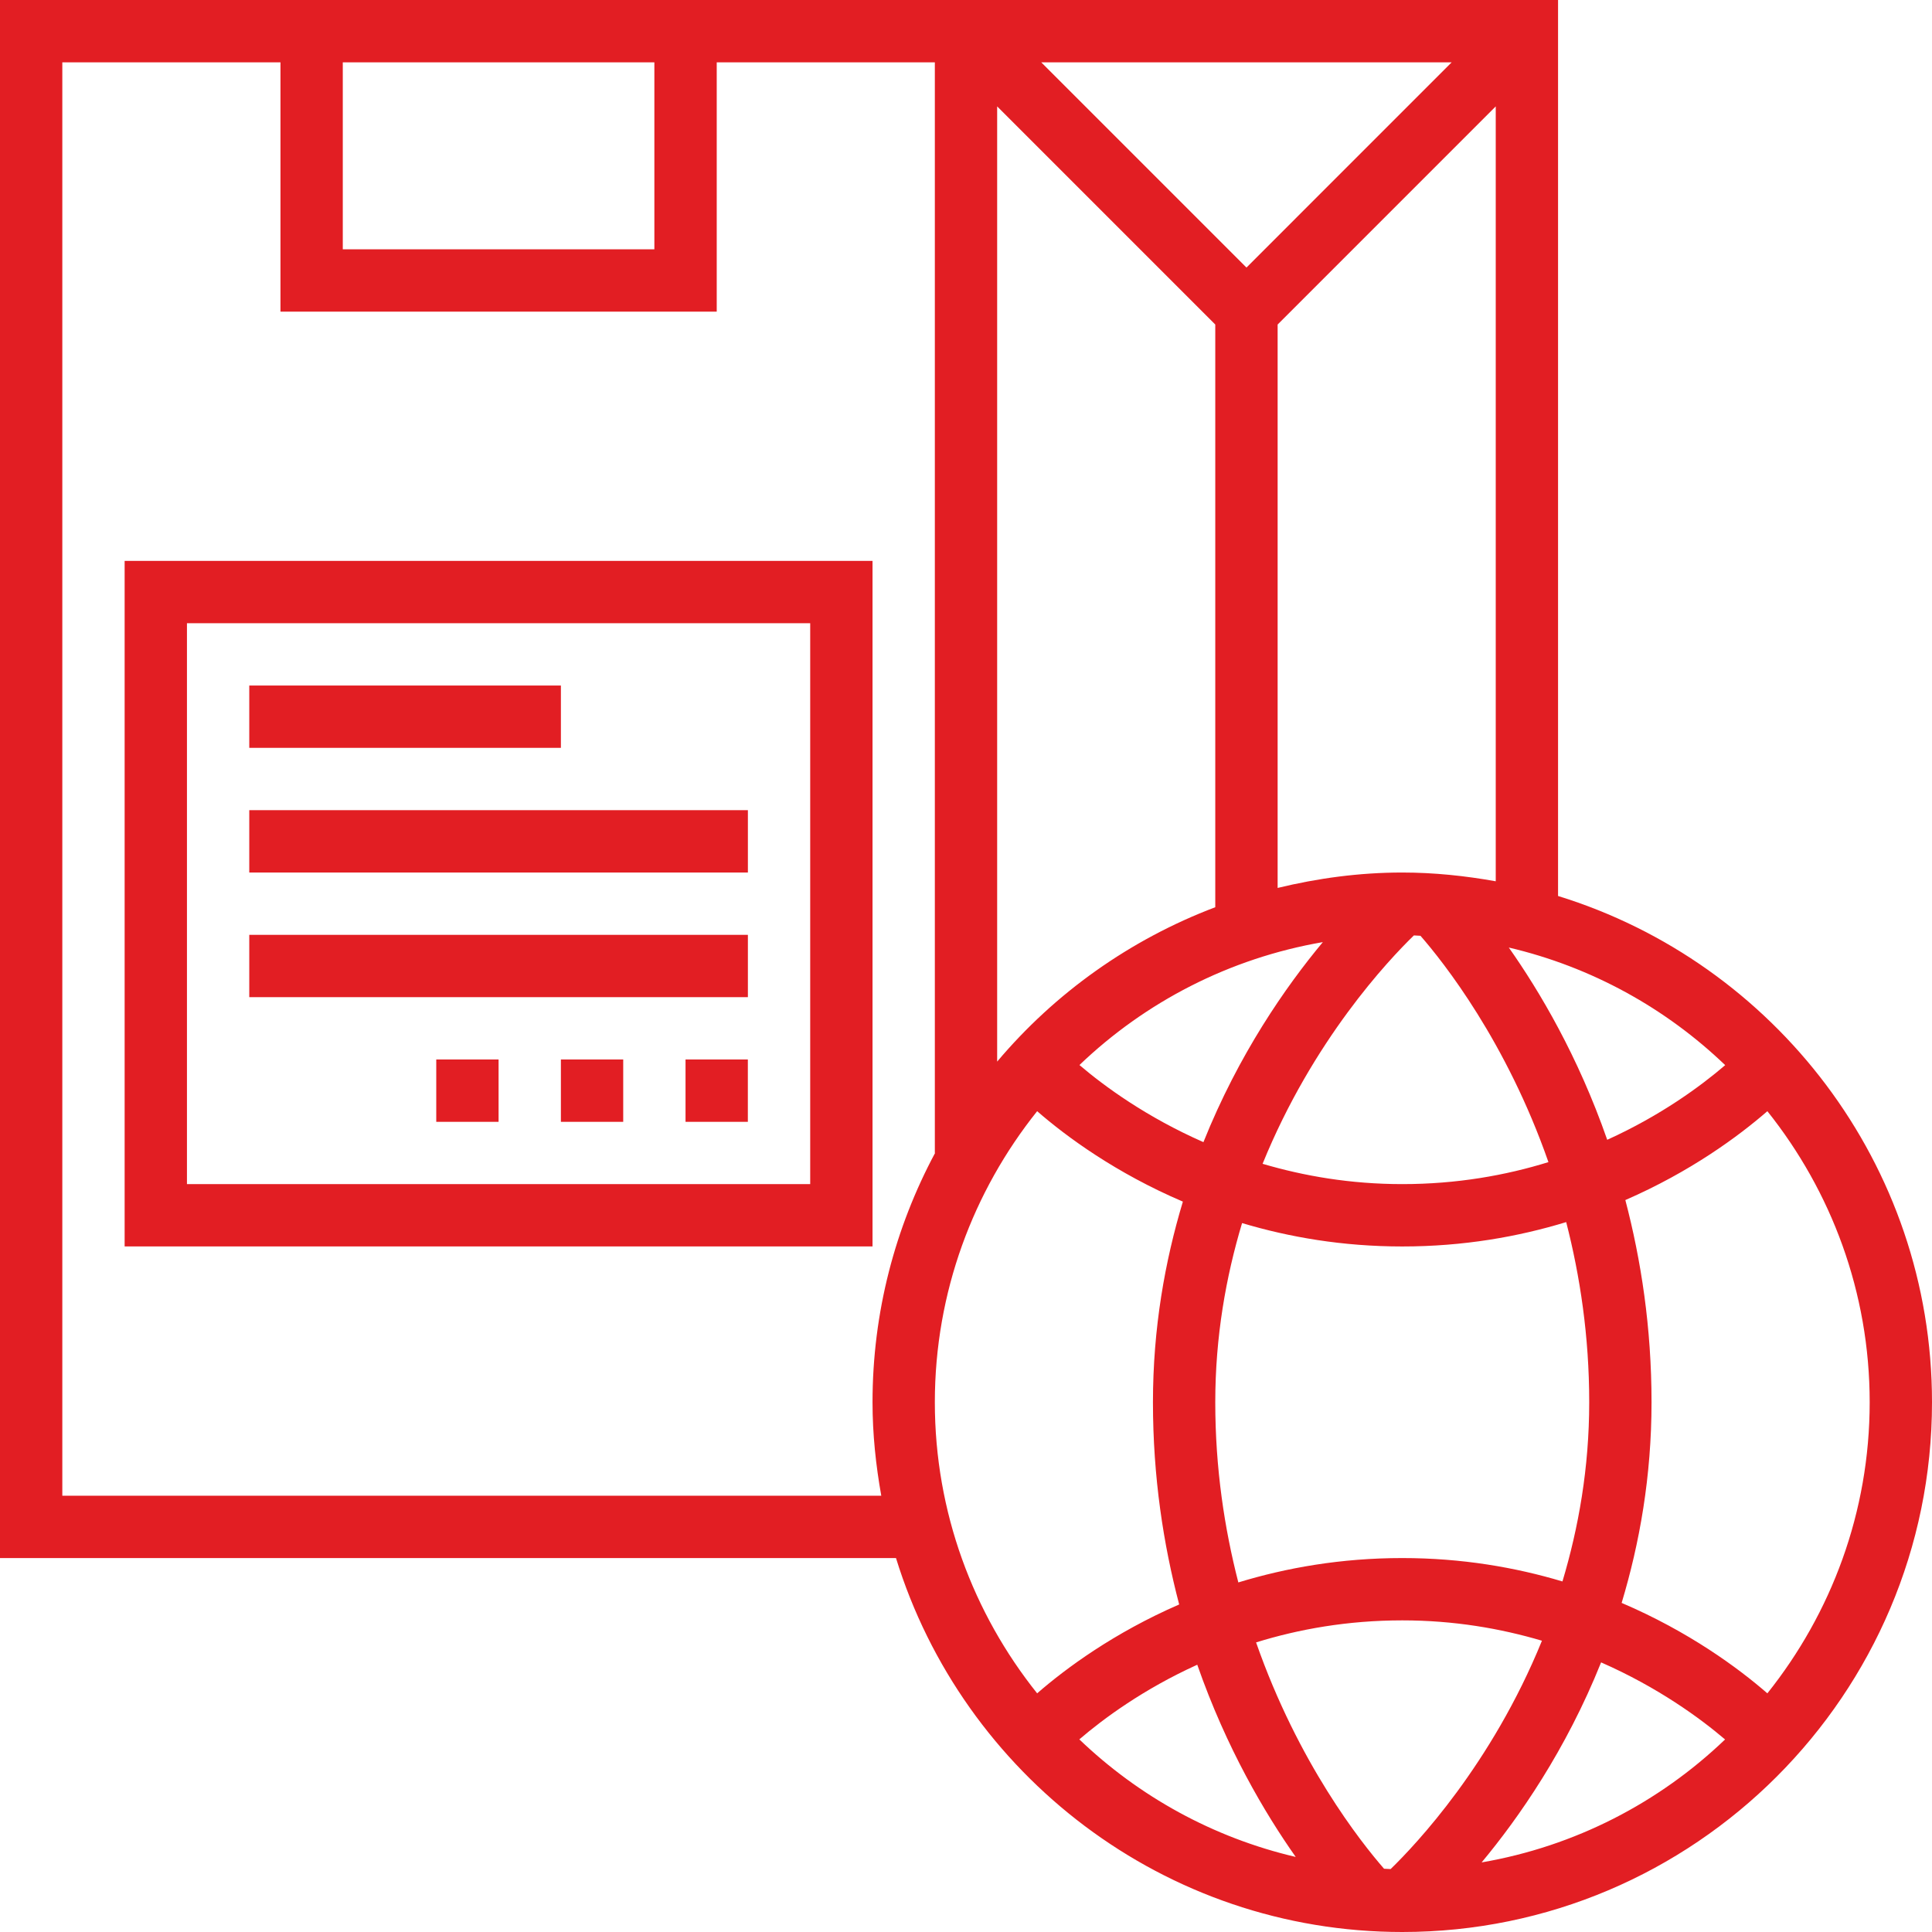
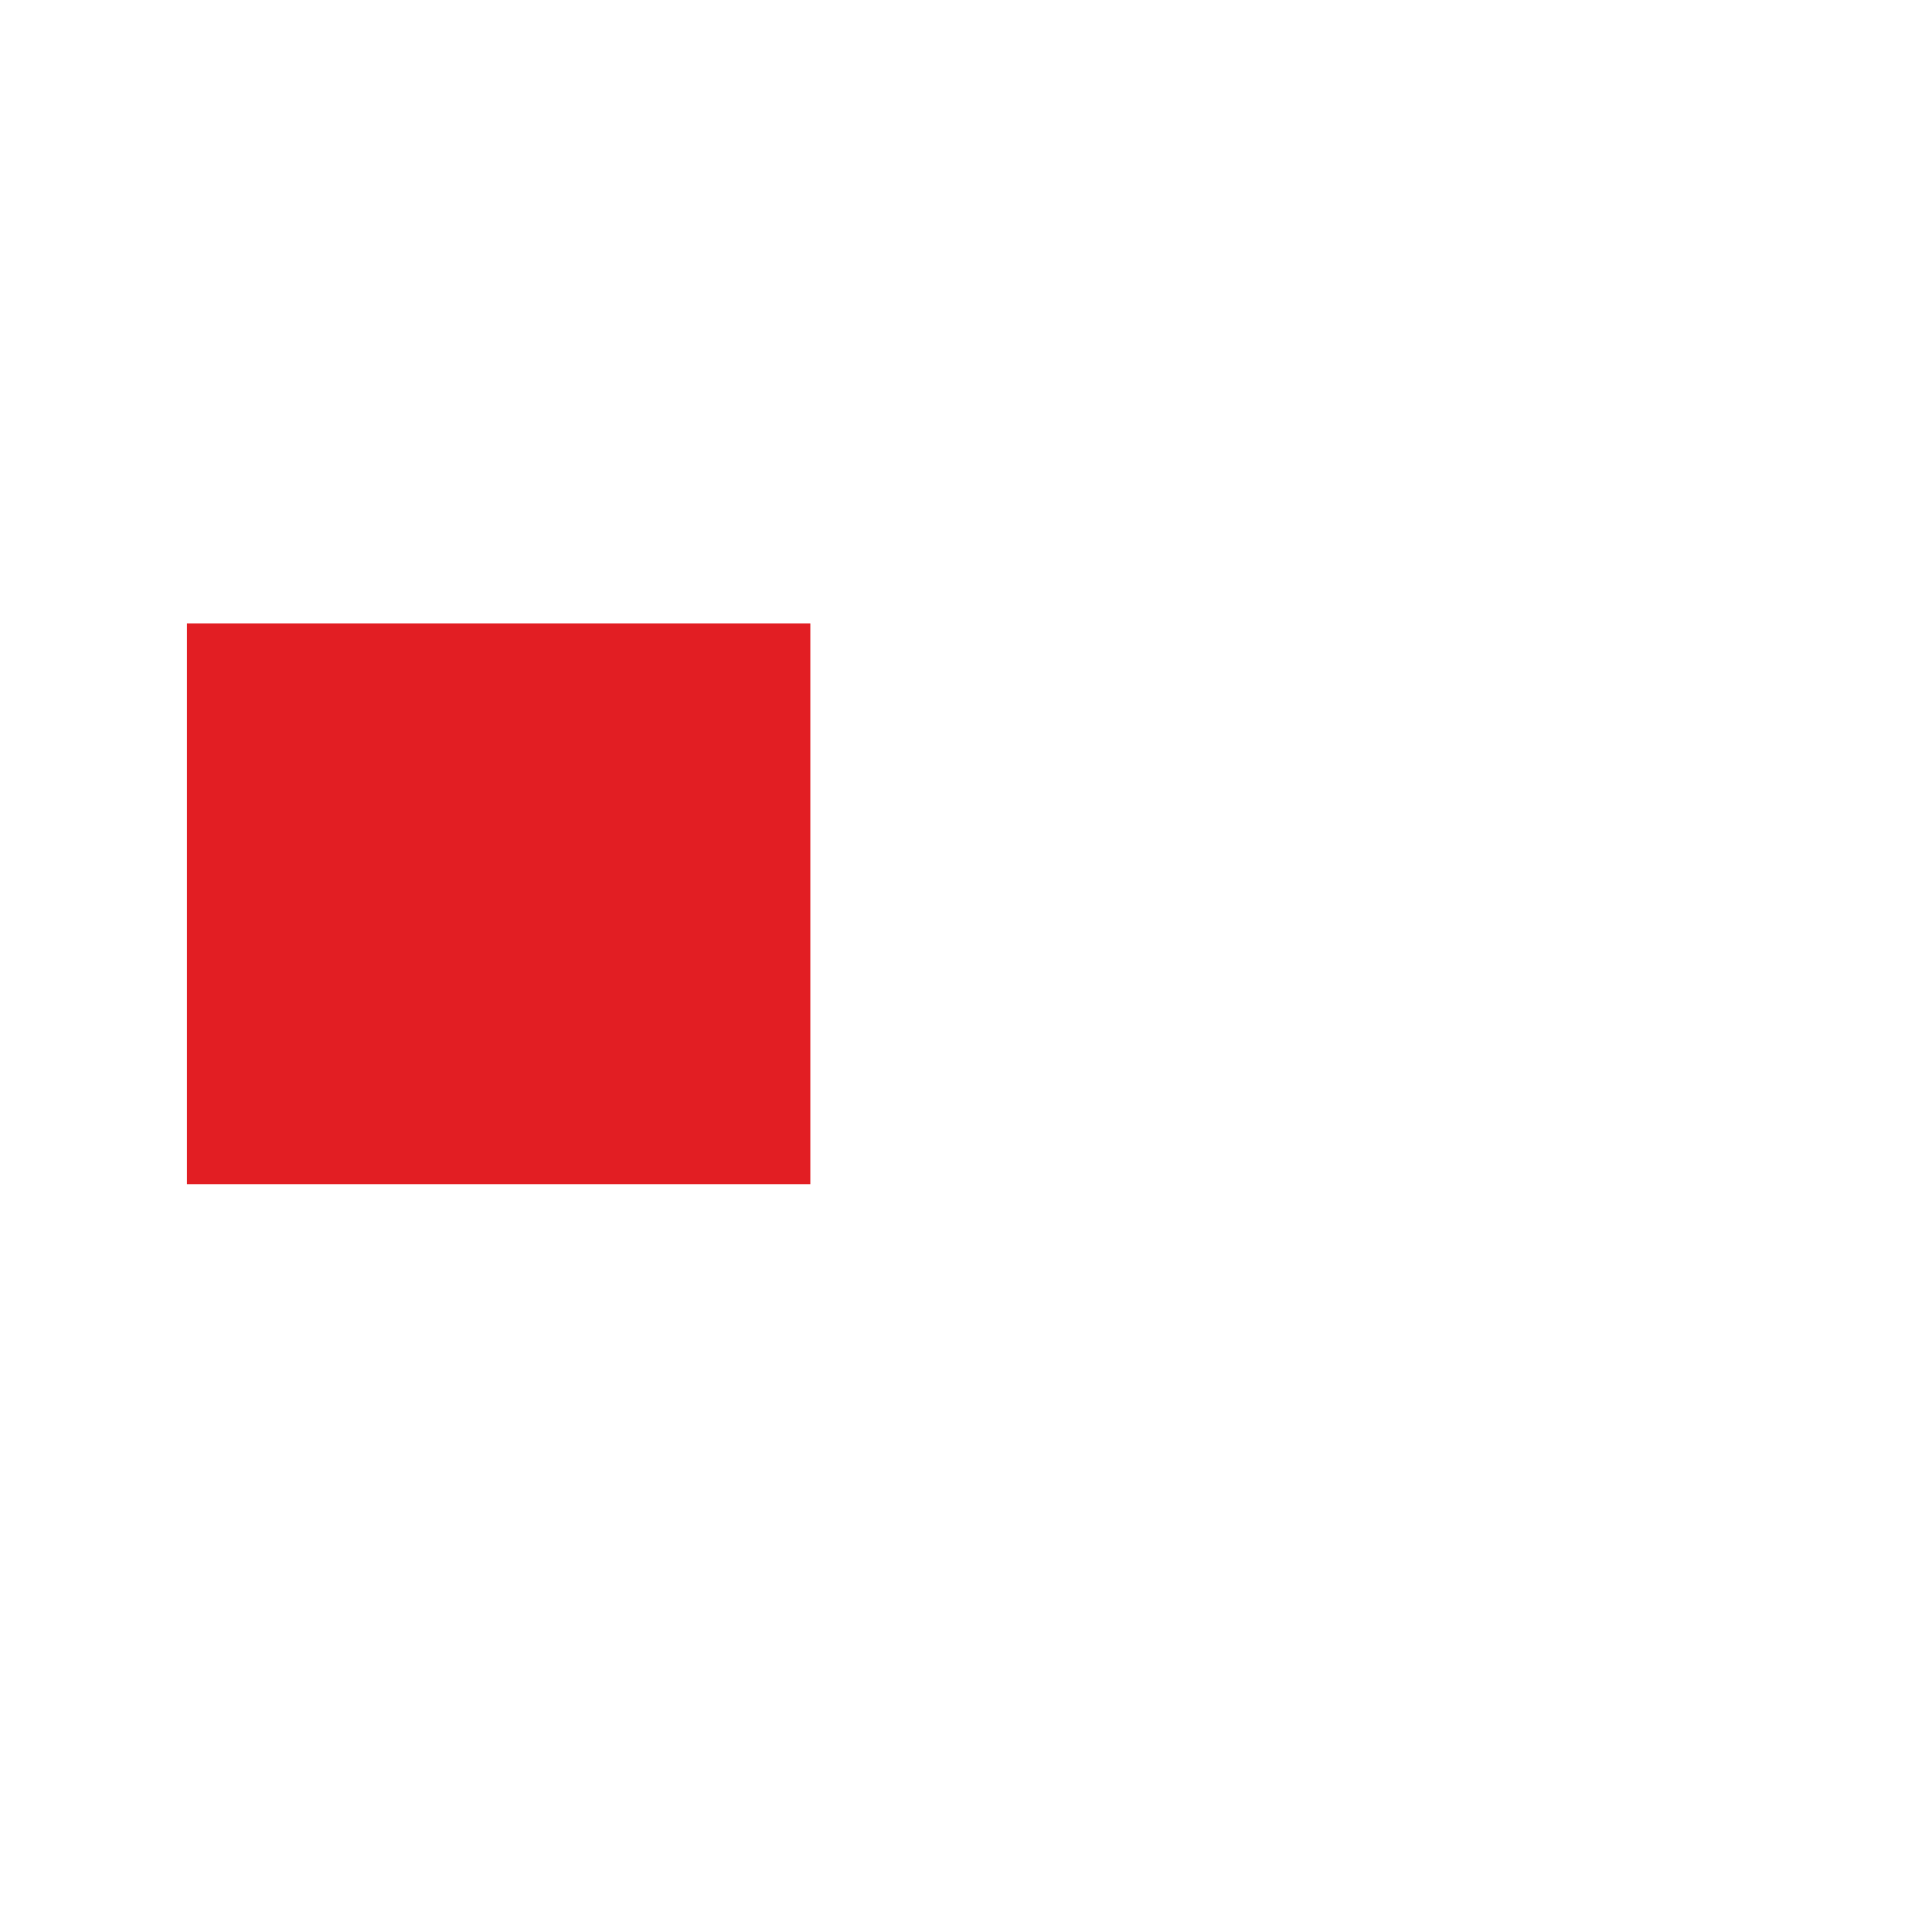
<svg xmlns="http://www.w3.org/2000/svg" width="47" height="47" viewBox="0 0 47 47" fill="none">
  <g clip-path="url(#clip0_21_84)">
-     <path d="M37.903 21.797V0H0V37.903H21.797C23.419 43.165 28.326 47 34.113 47C41.219 47 47 41.219 47 34.113C47 28.326 43.165 23.419 37.903 21.797ZM42.995 41.194C42.279 40.572 41.081 39.691 39.45 38.994C39.887 37.542 40.177 35.916 40.177 34.113C40.177 32.294 39.923 30.655 39.54 29.194C41.126 28.503 42.292 27.643 42.995 27.032C44.548 28.977 45.484 31.436 45.484 34.113C45.484 36.789 44.548 39.249 42.995 41.194ZM30.557 39.955C31.596 39.633 32.785 39.419 34.113 39.419C35.374 39.419 36.507 39.617 37.511 39.914C36.286 42.925 34.443 44.873 33.83 45.469C33.776 45.468 33.723 45.464 33.67 45.461C33.106 44.815 31.582 42.89 30.557 39.955ZM31.521 45.174C29.508 44.703 27.702 43.699 26.257 42.314C26.846 41.809 27.813 41.094 29.126 40.498C29.837 42.533 30.769 44.106 31.521 45.174ZM29.564 34.113C29.564 32.514 29.824 31.06 30.216 29.754C31.36 30.096 32.66 30.323 34.113 30.323C35.604 30.323 36.935 30.086 38.101 29.73C38.438 31.042 38.661 32.504 38.661 34.113C38.661 35.712 38.401 37.166 38.01 38.472C36.866 38.13 35.566 37.903 34.113 37.903C32.622 37.903 31.291 38.14 30.125 38.496C29.788 37.184 29.564 35.722 29.564 34.113ZM30.323 6.509L25.33 1.516H35.315L30.323 6.509ZM29.564 7.895V22.07C27.488 22.857 25.664 24.157 24.258 25.826V2.588L29.564 7.895ZM32.181 22.919C31.279 24.002 30.133 25.645 29.276 27.785C27.894 27.177 26.873 26.432 26.26 25.909C27.861 24.376 29.906 23.311 32.181 22.919ZM34.396 22.756C34.45 22.758 34.503 22.762 34.556 22.765C35.12 23.412 36.644 25.336 37.669 28.271C36.63 28.593 35.441 28.806 34.113 28.806C32.852 28.806 31.719 28.608 30.715 28.312C31.94 25.3 33.782 23.352 34.396 22.756ZM36.705 23.051C38.718 23.523 40.524 24.526 41.969 25.912C41.38 26.417 40.413 27.132 39.099 27.728C38.389 25.692 37.457 24.119 36.705 23.051ZM38.95 40.441C40.332 41.048 41.353 41.794 41.966 42.316C40.365 43.85 38.32 44.915 36.044 45.307C36.946 44.223 38.093 42.58 38.95 40.441ZM34.113 21.226C33.067 21.226 32.055 21.365 31.081 21.601V7.895L36.387 2.588V21.439C35.647 21.307 34.89 21.226 34.113 21.226ZM8.339 1.516H15.919V6.065H8.339V1.516ZM1.516 36.387V1.516H6.823V7.581H17.436V1.516H22.742V28.048H22.748C21.779 29.857 21.226 31.921 21.226 34.113C21.226 34.89 21.307 35.647 21.439 36.387H1.516ZM25.231 27.032C25.946 27.654 27.145 28.535 28.776 29.232C28.339 30.684 28.048 32.31 28.048 34.113C28.048 35.931 28.302 37.571 28.686 39.032C27.1 39.722 25.933 40.583 25.231 41.194C23.677 39.249 22.742 36.789 22.742 34.113C22.742 31.436 23.677 28.977 25.231 27.032Z" fill="#E21E23" />
-     <path d="M21.226 13.645H3.032V30.322H21.226V13.645ZM19.71 28.806H4.548V15.161H19.71V28.806Z" fill="#E21E23" />
-     <path d="M6.064 16.677H13.645V18.193H6.064V16.677Z" fill="#E21E23" />
-     <path d="M6.064 19.709H18.194V21.226H6.064V19.709Z" fill="#E21E23" />
+     <path d="M21.226 13.645V30.322H21.226V13.645ZM19.71 28.806H4.548V15.161H19.71V28.806Z" fill="#E21E23" />
    <path d="M6.064 22.742H18.194V24.258H6.064V22.742Z" fill="#E21E23" />
    <path d="M10.613 25.774H12.129V27.291H10.613V25.774Z" fill="#E21E23" />
    <path d="M13.645 25.774H15.161V27.291H13.645V25.774Z" fill="#E21E23" />
-     <path d="M16.677 25.774H18.193V27.291H16.677V25.774Z" fill="#E21E23" />
  </g>
  <defs>
    <clipPath id="clip0_21_84">
      <rect width="47" height="47" fill="white" />
    </clipPath>
  </defs>
</svg>